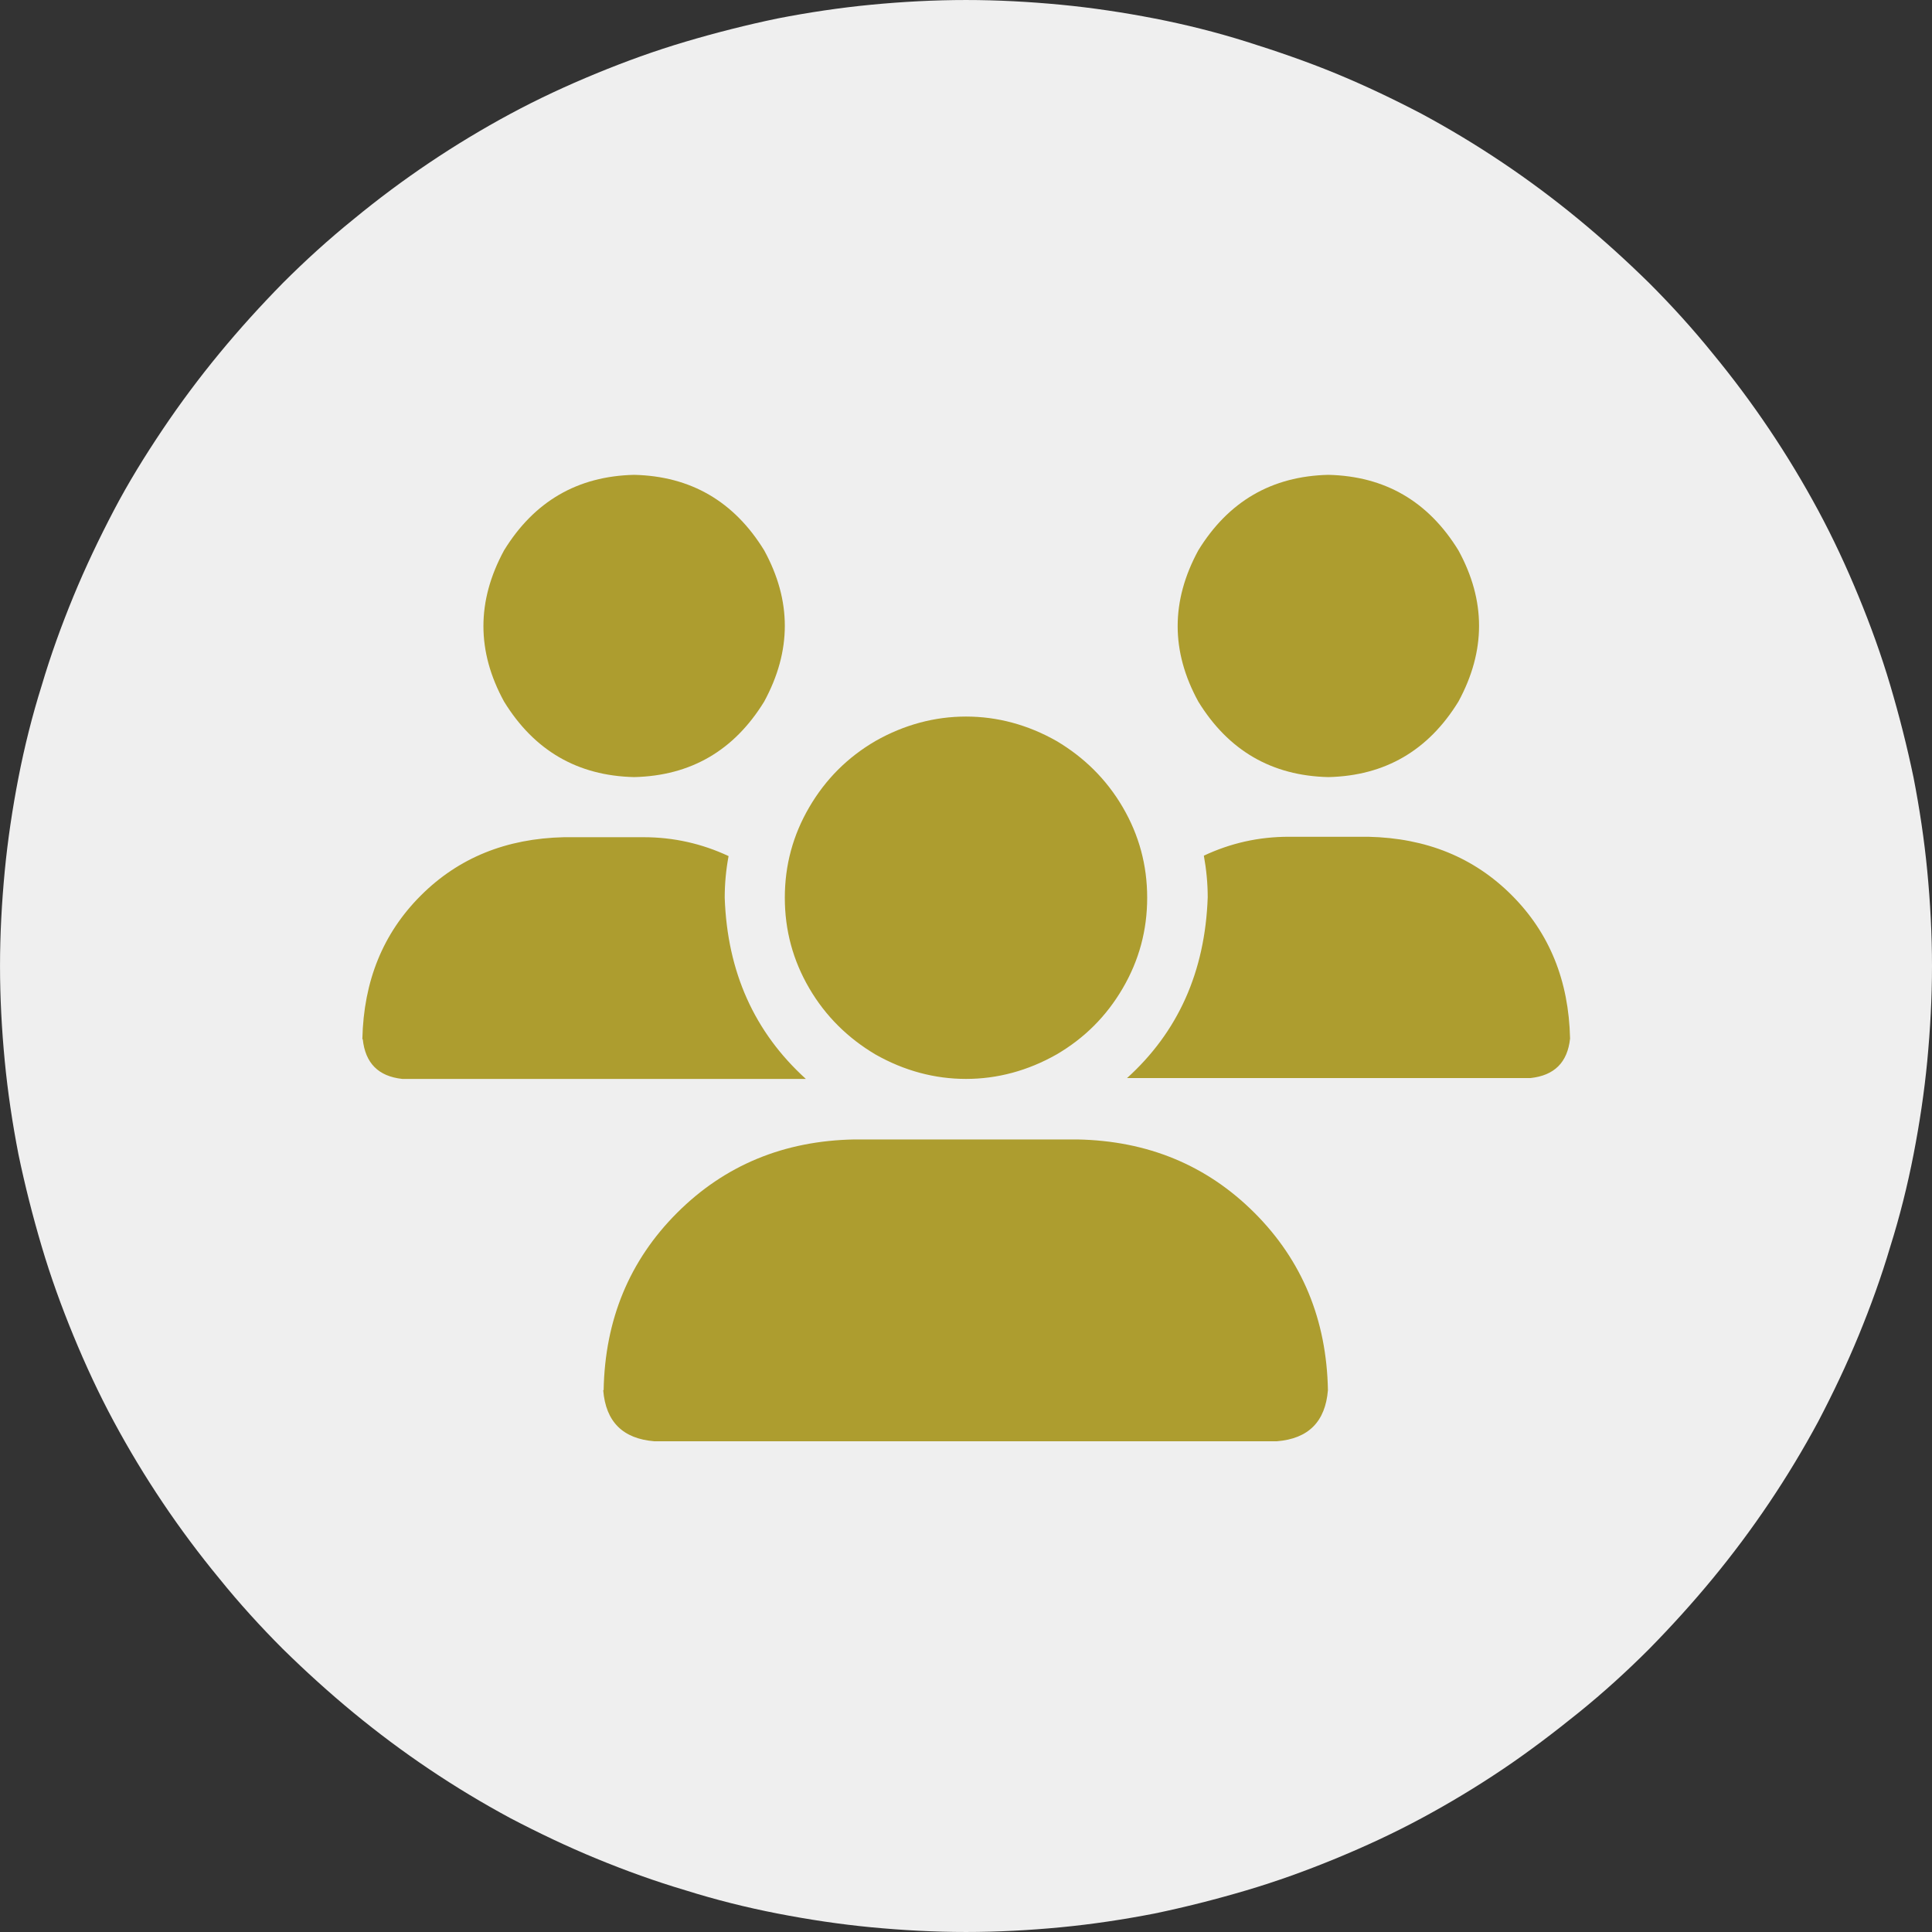
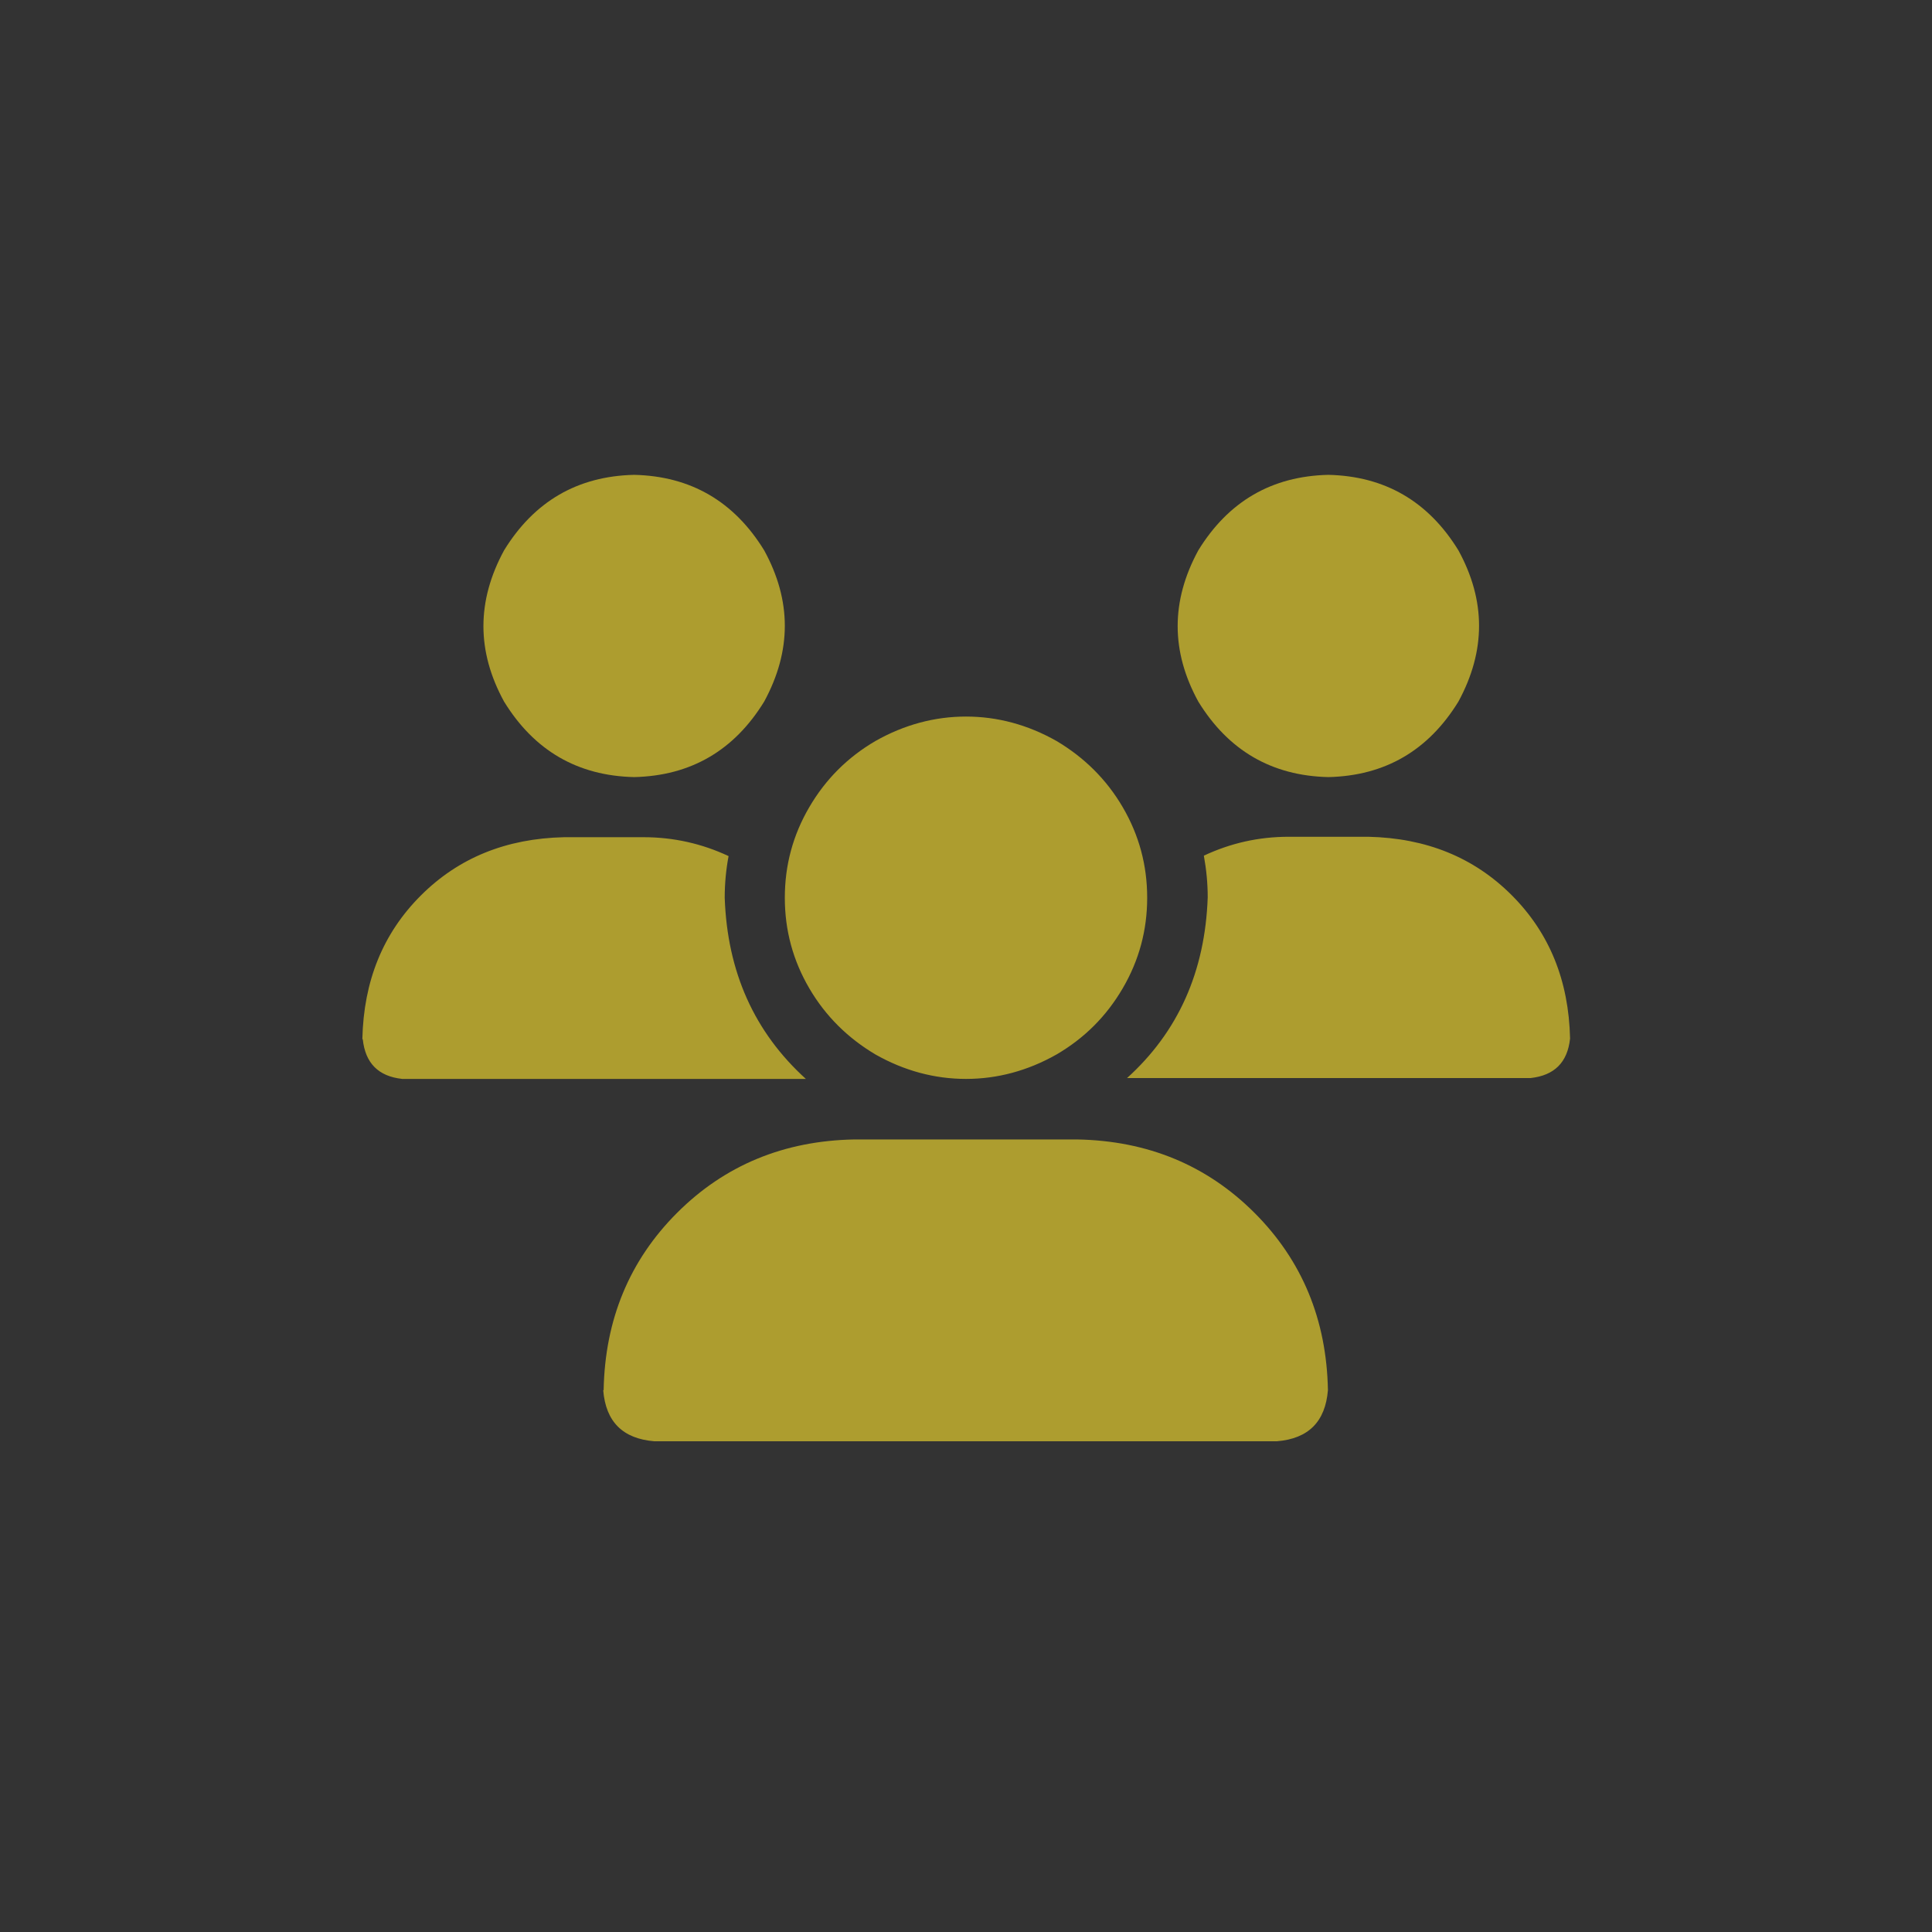
<svg xmlns="http://www.w3.org/2000/svg" id="_レイヤー_2" data-name="レイヤー 2" viewBox="0 0 45 45">
  <rect x="0" y="0" width="45" height="45" fill="#333333" stroke="none" />
  <defs>
    <style>
      .cls-1 {
        fill: #ad9d2f;
      }

      .cls-2 {
        fill: #efefef;
      }
    </style>
  </defs>
  <g id="_レイヤー_1-2" data-name="レイヤー 1">
    <g>
-       <path class="cls-2" d="M45,22.5c0,.74-.04,1.47-.11,2.21-.07.73-.18,1.46-.32,2.18-.14.72-.32,1.44-.54,2.14-.21.71-.46,1.4-.74,2.08-.28.68-.6,1.35-.94,2-.35.65-.73,1.28-1.14,1.89-.41.61-.85,1.2-1.32,1.77-.47.57-.96,1.11-1.48,1.64-.52.52-1.07,1.02-1.64,1.48s-1.16.91-1.77,1.32c-.61.41-1.24.79-1.89,1.14-.65.35-1.32.66-2,.94-.68.28-1.37.53-2.08.74-.71.21-1.42.39-2.14.54-.72.14-1.45.25-2.18.32-.73.07-1.47.11-2.21.11s-1.47-.04-2.21-.11c-.73-.07-1.46-.18-2.18-.32s-1.44-.32-2.14-.54c-.71-.21-1.4-.46-2.08-.74-.68-.28-1.35-.6-2-.94-.65-.35-1.28-.73-1.89-1.14-.61-.41-1.2-.85-1.77-1.32s-1.11-.96-1.64-1.48c-.52-.52-1.02-1.07-1.48-1.64-.47-.57-.91-1.16-1.32-1.77-.41-.61-.79-1.24-1.14-1.89-.35-.65-.66-1.32-.94-2s-.53-1.37-.74-2.08c-.21-.71-.39-1.42-.54-2.14-.14-.72-.25-1.45-.32-2.18-.07-.73-.11-1.47-.11-2.21s.04-1.47.11-2.21c.07-.73.18-1.46.32-2.18.14-.72.32-1.44.54-2.14.21-.71.46-1.4.74-2.08s.6-1.35.94-2,.73-1.28,1.14-1.89c.41-.61.85-1.2,1.32-1.77.47-.57.96-1.11,1.48-1.64.52-.52,1.07-1.02,1.64-1.48.57-.47,1.16-.91,1.77-1.32.61-.41,1.24-.79,1.89-1.14.65-.35,1.32-.66,2-.94.68-.28,1.37-.53,2.08-.74s1.42-.39,2.14-.54c.72-.14,1.45-.25,2.18-.32s1.47-.11,2.21-.11,1.47.04,2.21.11c.73.07,1.46.18,2.18.32.72.14,1.44.32,2.14.54s1.4.46,2.08.74c.68.28,1.35.6,2,.94.65.35,1.28.73,1.89,1.14.61.41,1.2.85,1.77,1.32.57.47,1.11.96,1.64,1.48.52.52,1.02,1.07,1.48,1.64.47.57.91,1.16,1.32,1.77.41.61.79,1.24,1.14,1.89.35.65.66,1.32.94,2,.28.68.53,1.37.74,2.08.21.71.39,1.42.54,2.14.14.72.25,1.45.32,2.18.07.73.11,1.47.11,2.21Z" />
      <path class="cls-1" d="M14.06,32.38c.03-1.64.6-3.02,1.71-4.13s2.49-1.68,4.13-1.71h5.19c1.64.03,3.02.6,4.13,1.71s1.68,2.49,1.71,4.13c-.06.73-.45,1.13-1.19,1.19h-14.5c-.73-.06-1.13-.45-1.19-1.19ZM18.28,20.91c0-.76.19-1.46.57-2.11s.89-1.16,1.54-1.54c.67-.38,1.38-.57,2.11-.57s1.44.19,2.11.57c.64.38,1.16.89,1.54,1.54s.57,1.35.57,2.11-.19,1.46-.57,2.11-.89,1.16-1.54,1.54c-.67.38-1.38.57-2.11.57s-1.44-.19-2.11-.57c-.64-.38-1.16-.89-1.54-1.54s-.57-1.35-.57-2.11ZM26.24,25.12c1.2-1.08,1.83-2.49,1.89-4.22,0-.32-.03-.64-.09-.97.62-.29,1.27-.44,1.98-.44h1.85c1.35.03,2.46.48,3.34,1.36s1.33,1.99,1.36,3.34c-.06.56-.37.86-.92.92h-9.4ZM8.44,24.2c.03-1.35.48-2.46,1.36-3.34s1.99-1.33,3.34-1.36h1.85c.7,0,1.36.15,1.98.44-.06.32-.09.64-.09.97.06,1.73.69,3.13,1.89,4.22h-9.4c-.56-.06-.86-.37-.92-.92ZM30.94,11.06c1.32.03,2.33.62,3.03,1.76.64,1.17.64,2.34,0,3.52-.7,1.14-1.71,1.73-3.03,1.76-1.32-.03-2.33-.62-3.03-1.76-.64-1.17-.64-2.34,0-3.52.7-1.14,1.71-1.73,3.03-1.76ZM14.77,11.06c1.32.03,2.33.62,3.03,1.76.64,1.17.64,2.34,0,3.52-.7,1.14-1.71,1.73-3.03,1.76-1.32-.03-2.33-.62-3.03-1.76-.64-1.17-.64-2.34,0-3.52.7-1.14,1.71-1.73,3.03-1.76Z" />
    </g>
  </g>
</svg>